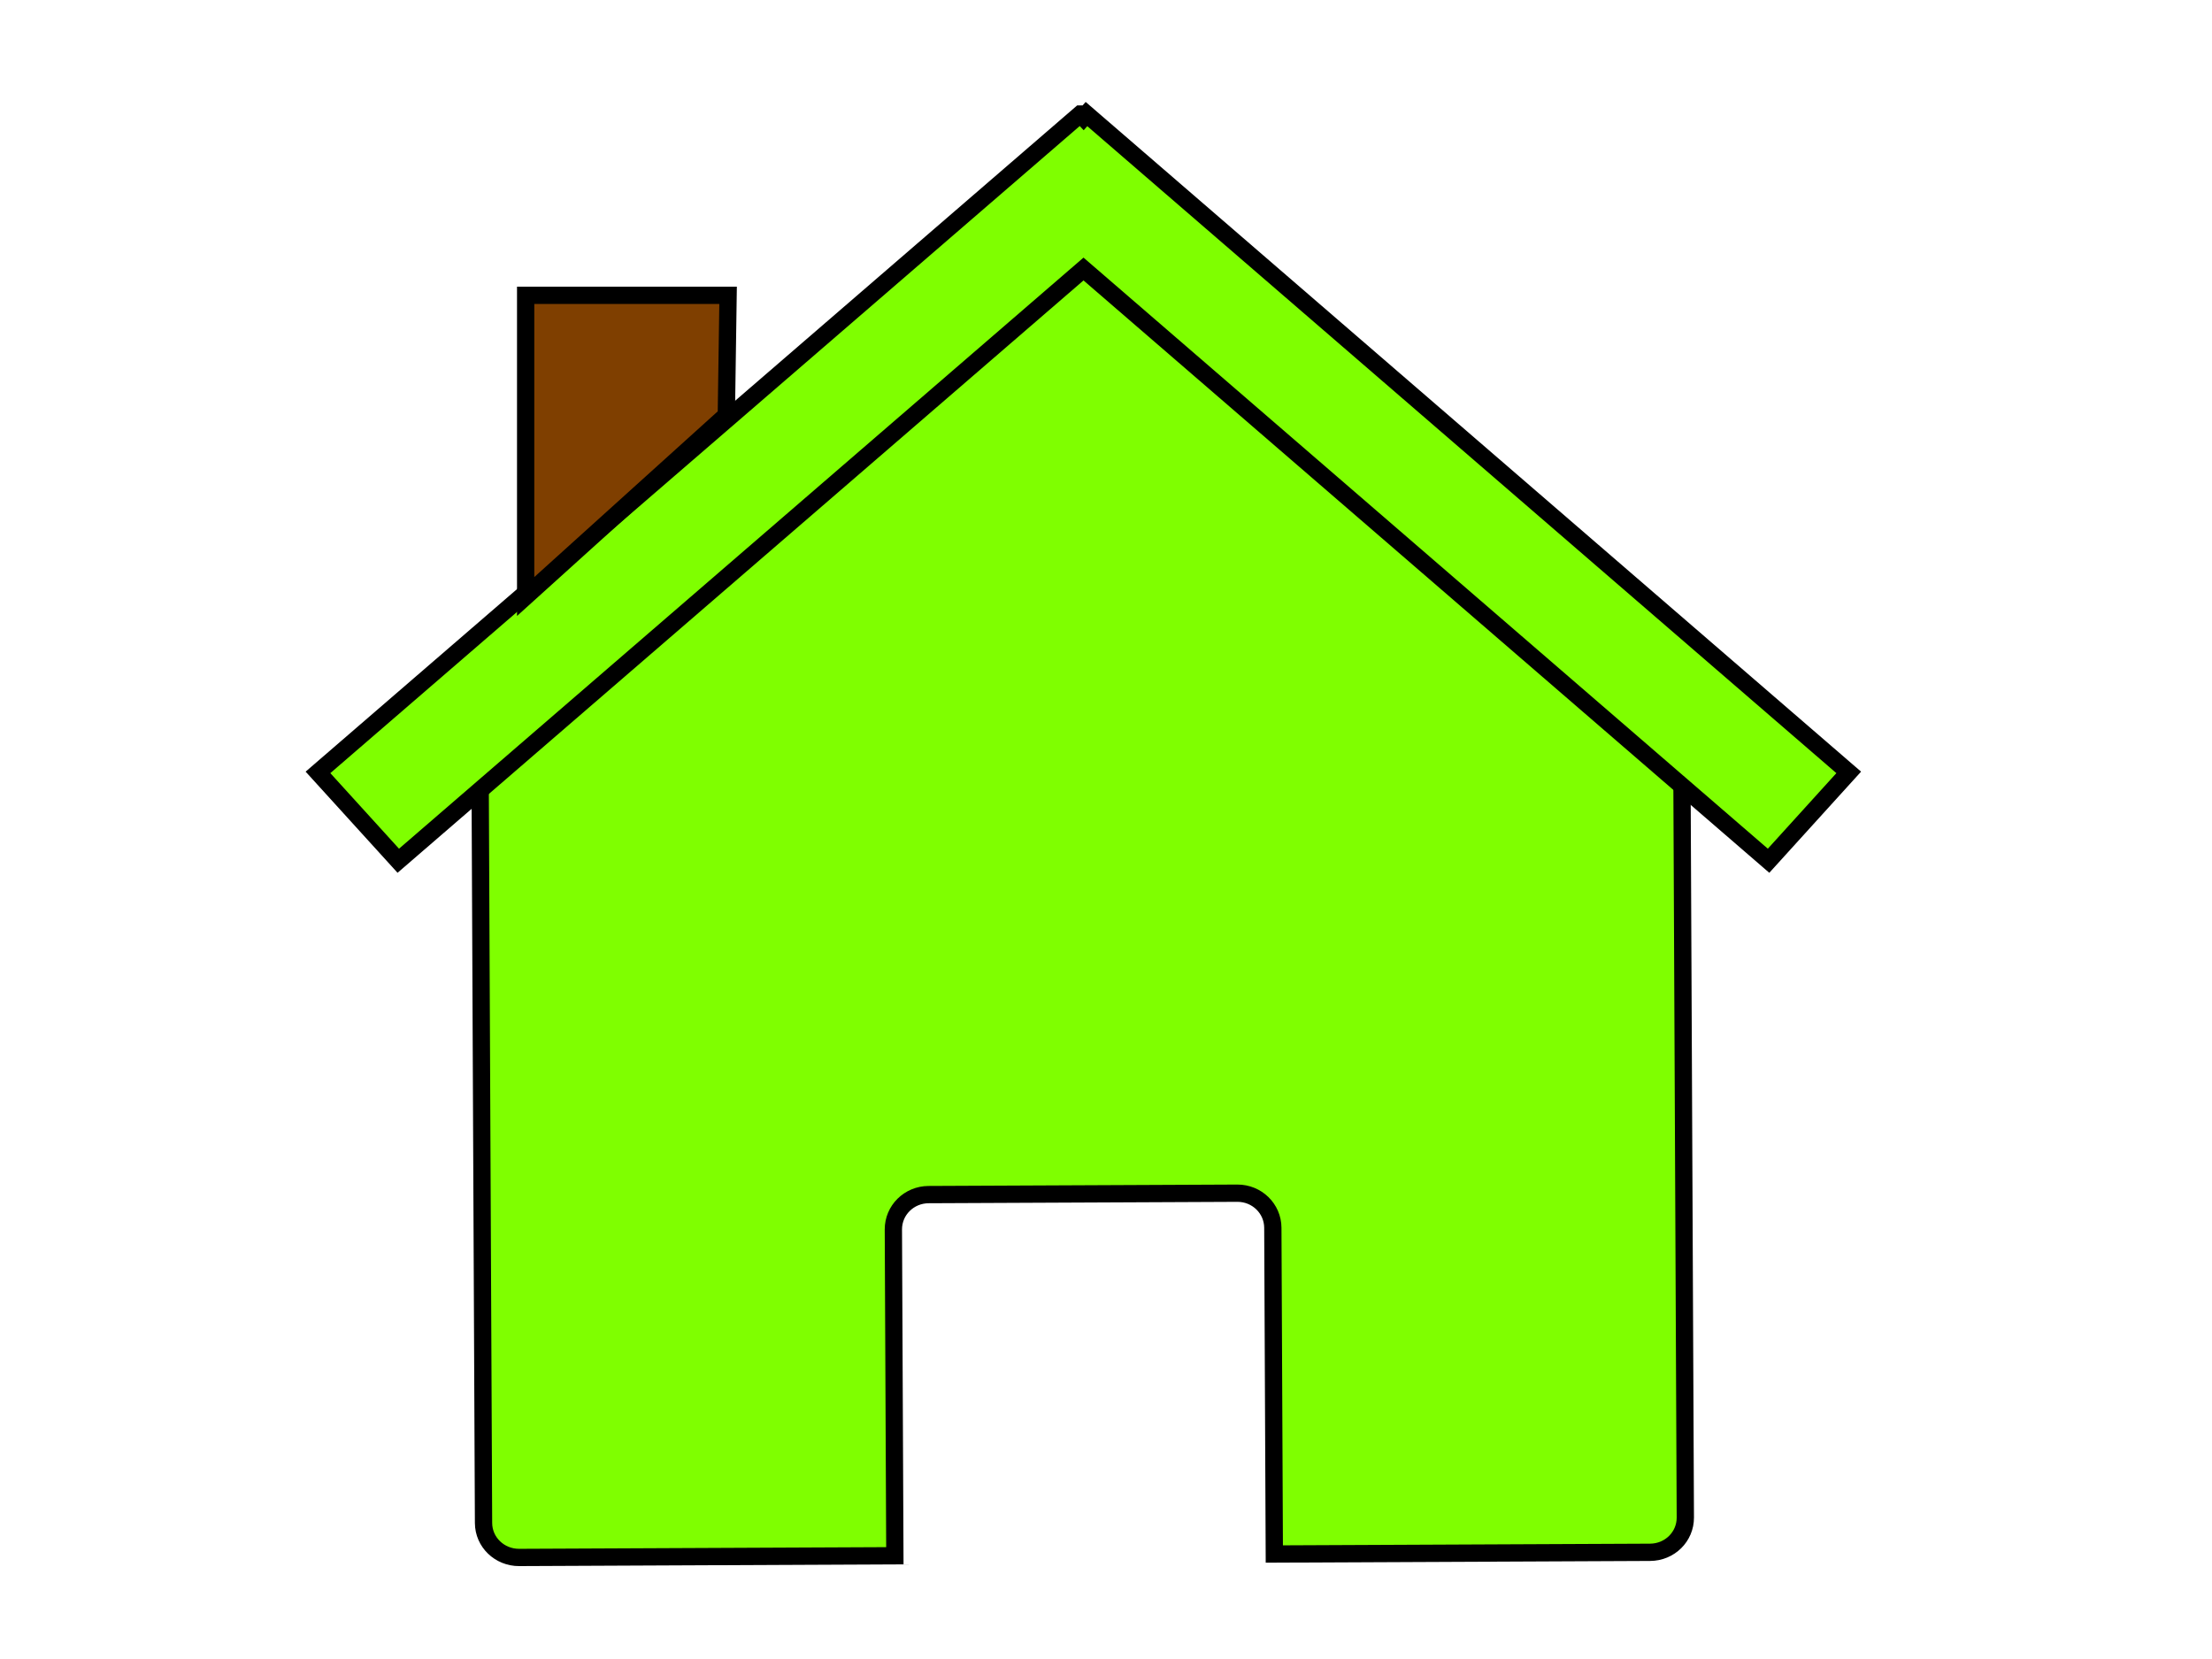
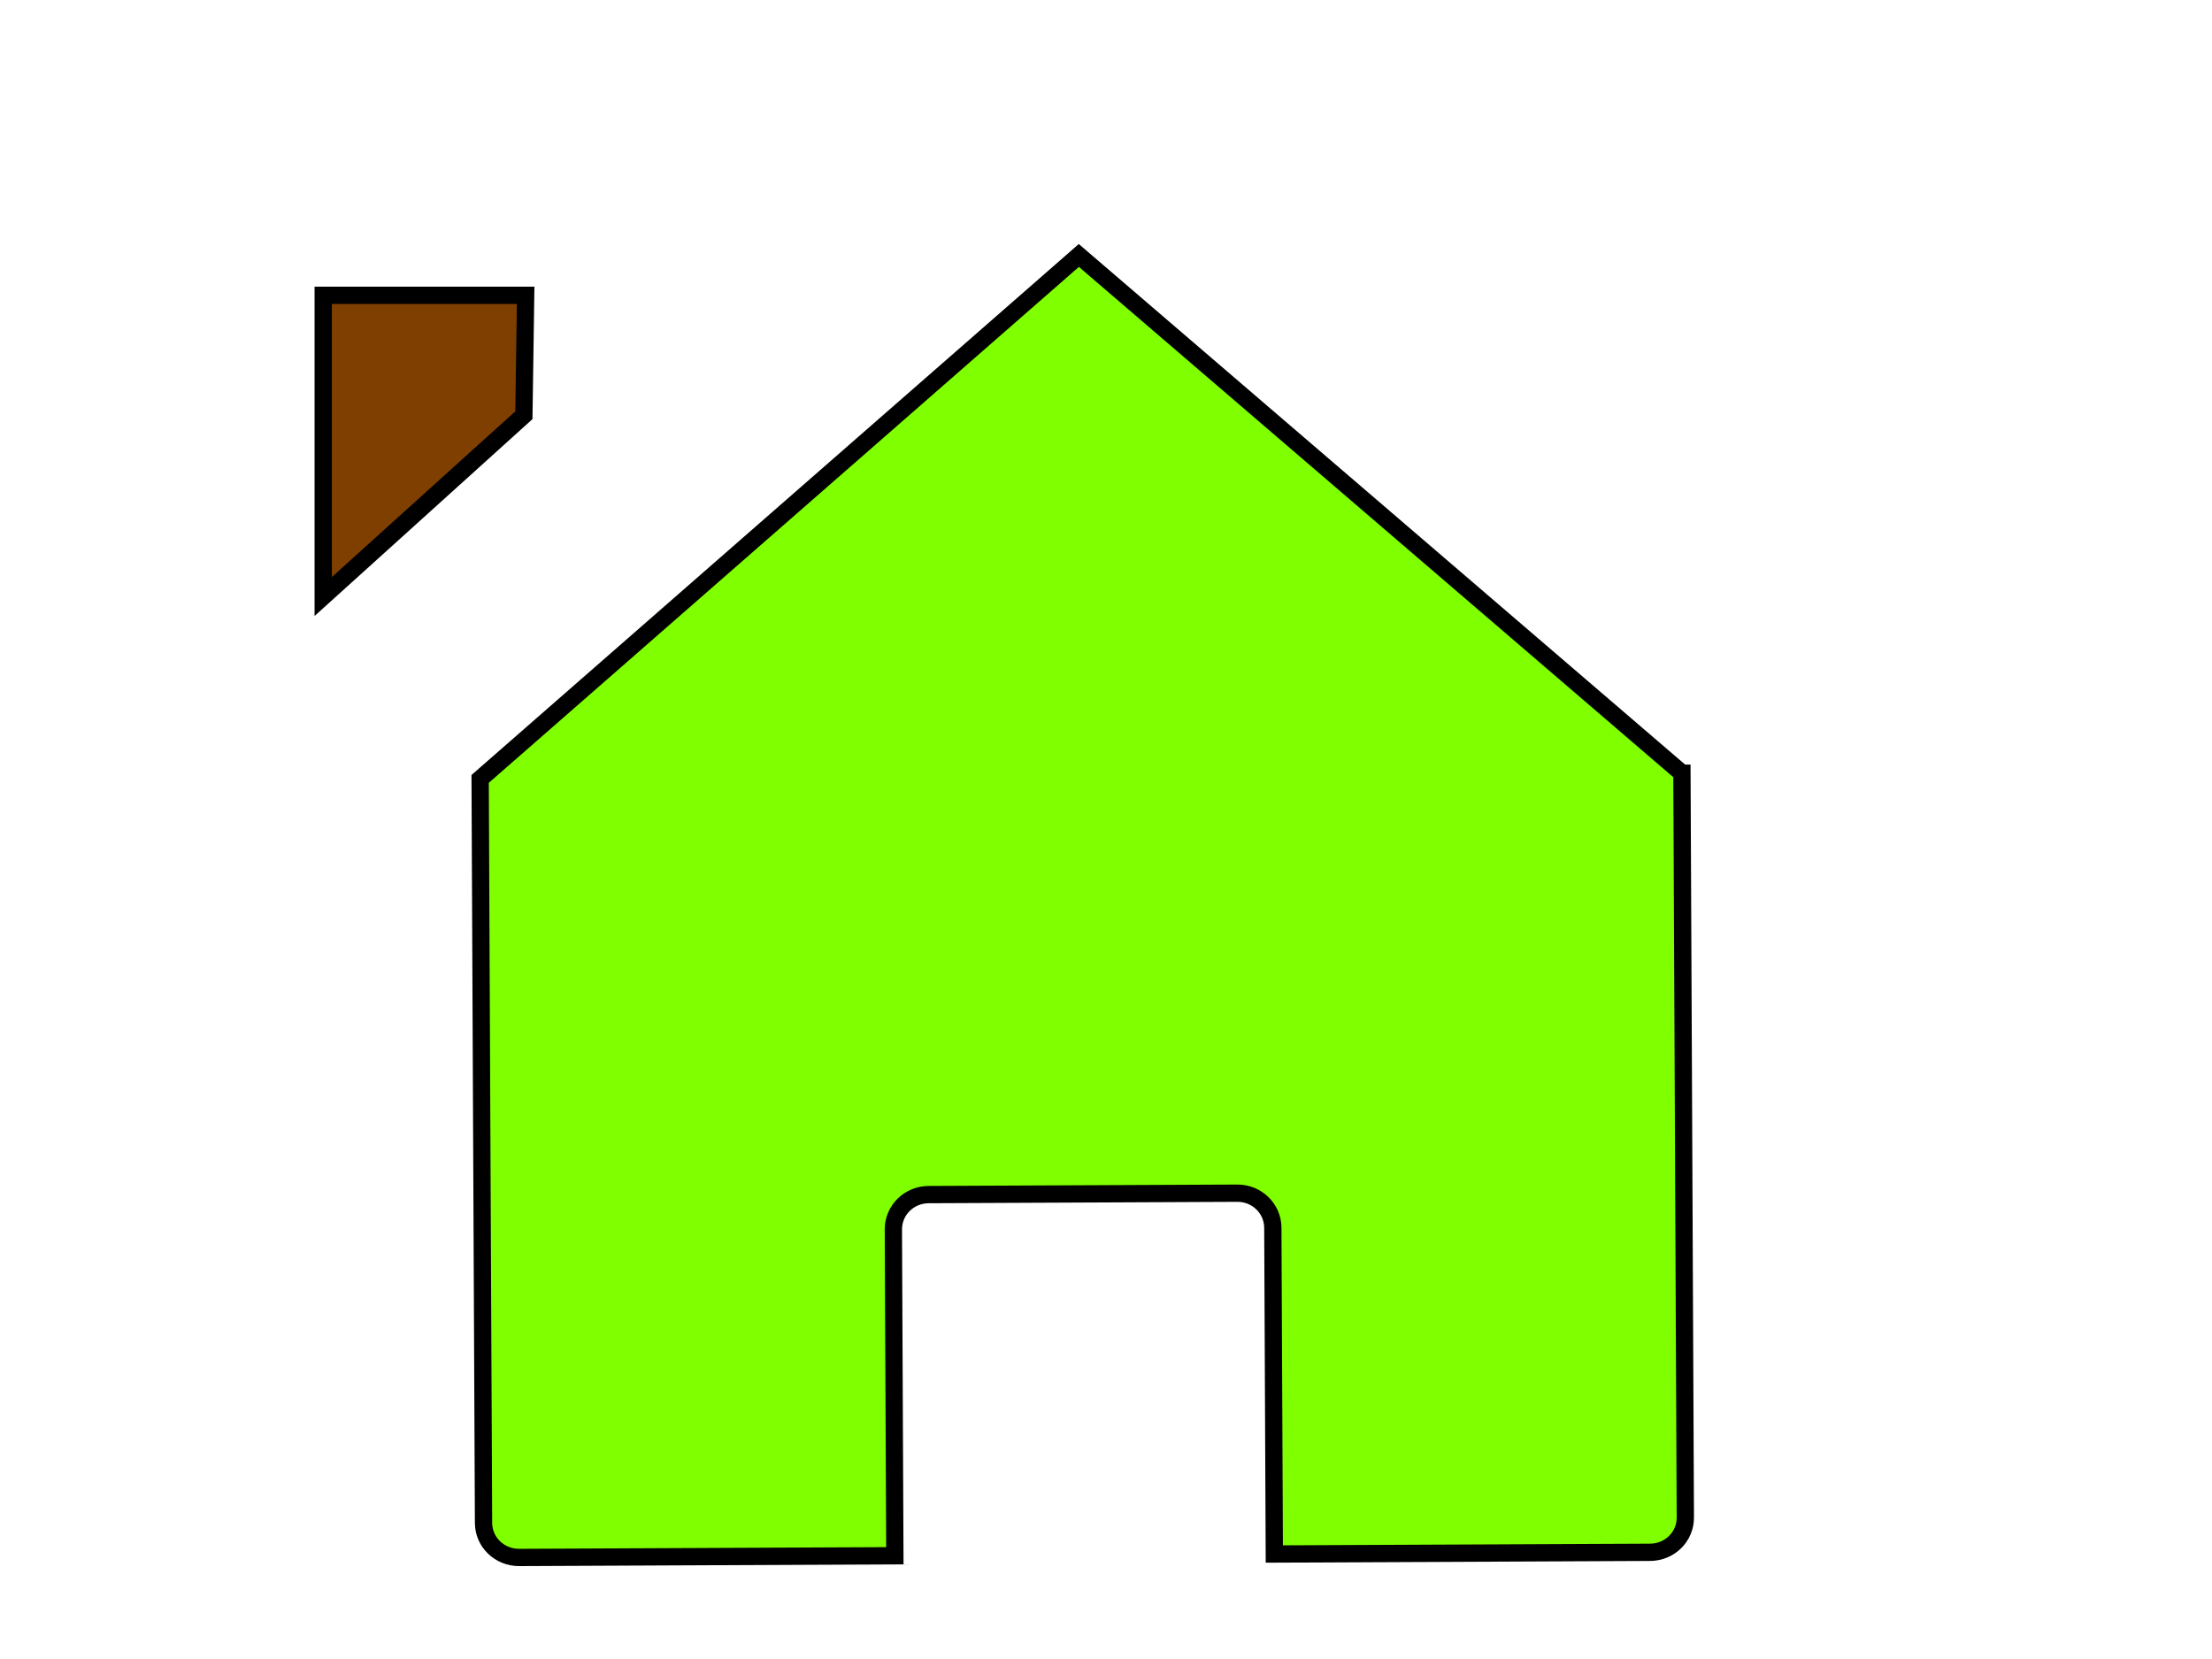
<svg xmlns="http://www.w3.org/2000/svg" width="640" height="480">
  <g>
    <path transform="rotate(-0.261 312.946 261.893)" fill="#7fff00" stroke="#000000" stroke-width="5" stroke-miterlimit="4" id="rect2391" d="m486.806,224.505l0,0zm0,0l-173.809,-150.596l-173.909,150.662l0,215.287c0,5.56 4.592,10.02 10.275,10.02l108.689,0l0,-94.392c0,-5.56 4.559,-10.053 10.242,-10.053l89.307,0c5.683,0 10.242,4.493 10.242,10.053l0,94.392l108.723,0c5.683,0 10.242,-4.46 10.242,-10.02l0,-215.352zm-347.719,0.065l0,0z" />
-     <path fill="#7fff00" stroke="#000000" stroke-width="5" stroke-miterlimit="4" id="path2399" d="m312.589,33l-220.589,190.477l23.237,25.564l198.255,-171.205l198.21,171.205l23.191,-25.564l-220.544,-190.477l-0.857,0.968l-0.902,-0.968z" />
-     <path fill="#7f3f00" stroke="#000000" stroke-width="5" stroke-miterlimit="4" id="rect2404" d="m152.087,85.449l58.571,0l-0.51,34.691l-58.061,52.452l0,-87.143z" />
+     <path fill="#7f3f00" stroke="#000000" stroke-width="5" stroke-miterlimit="4" id="rect2404" d="m152.087,85.449l-0.51,34.691l-58.061,52.452l0,-87.143z" />
    <title>Layer 1</title>
  </g>
</svg>